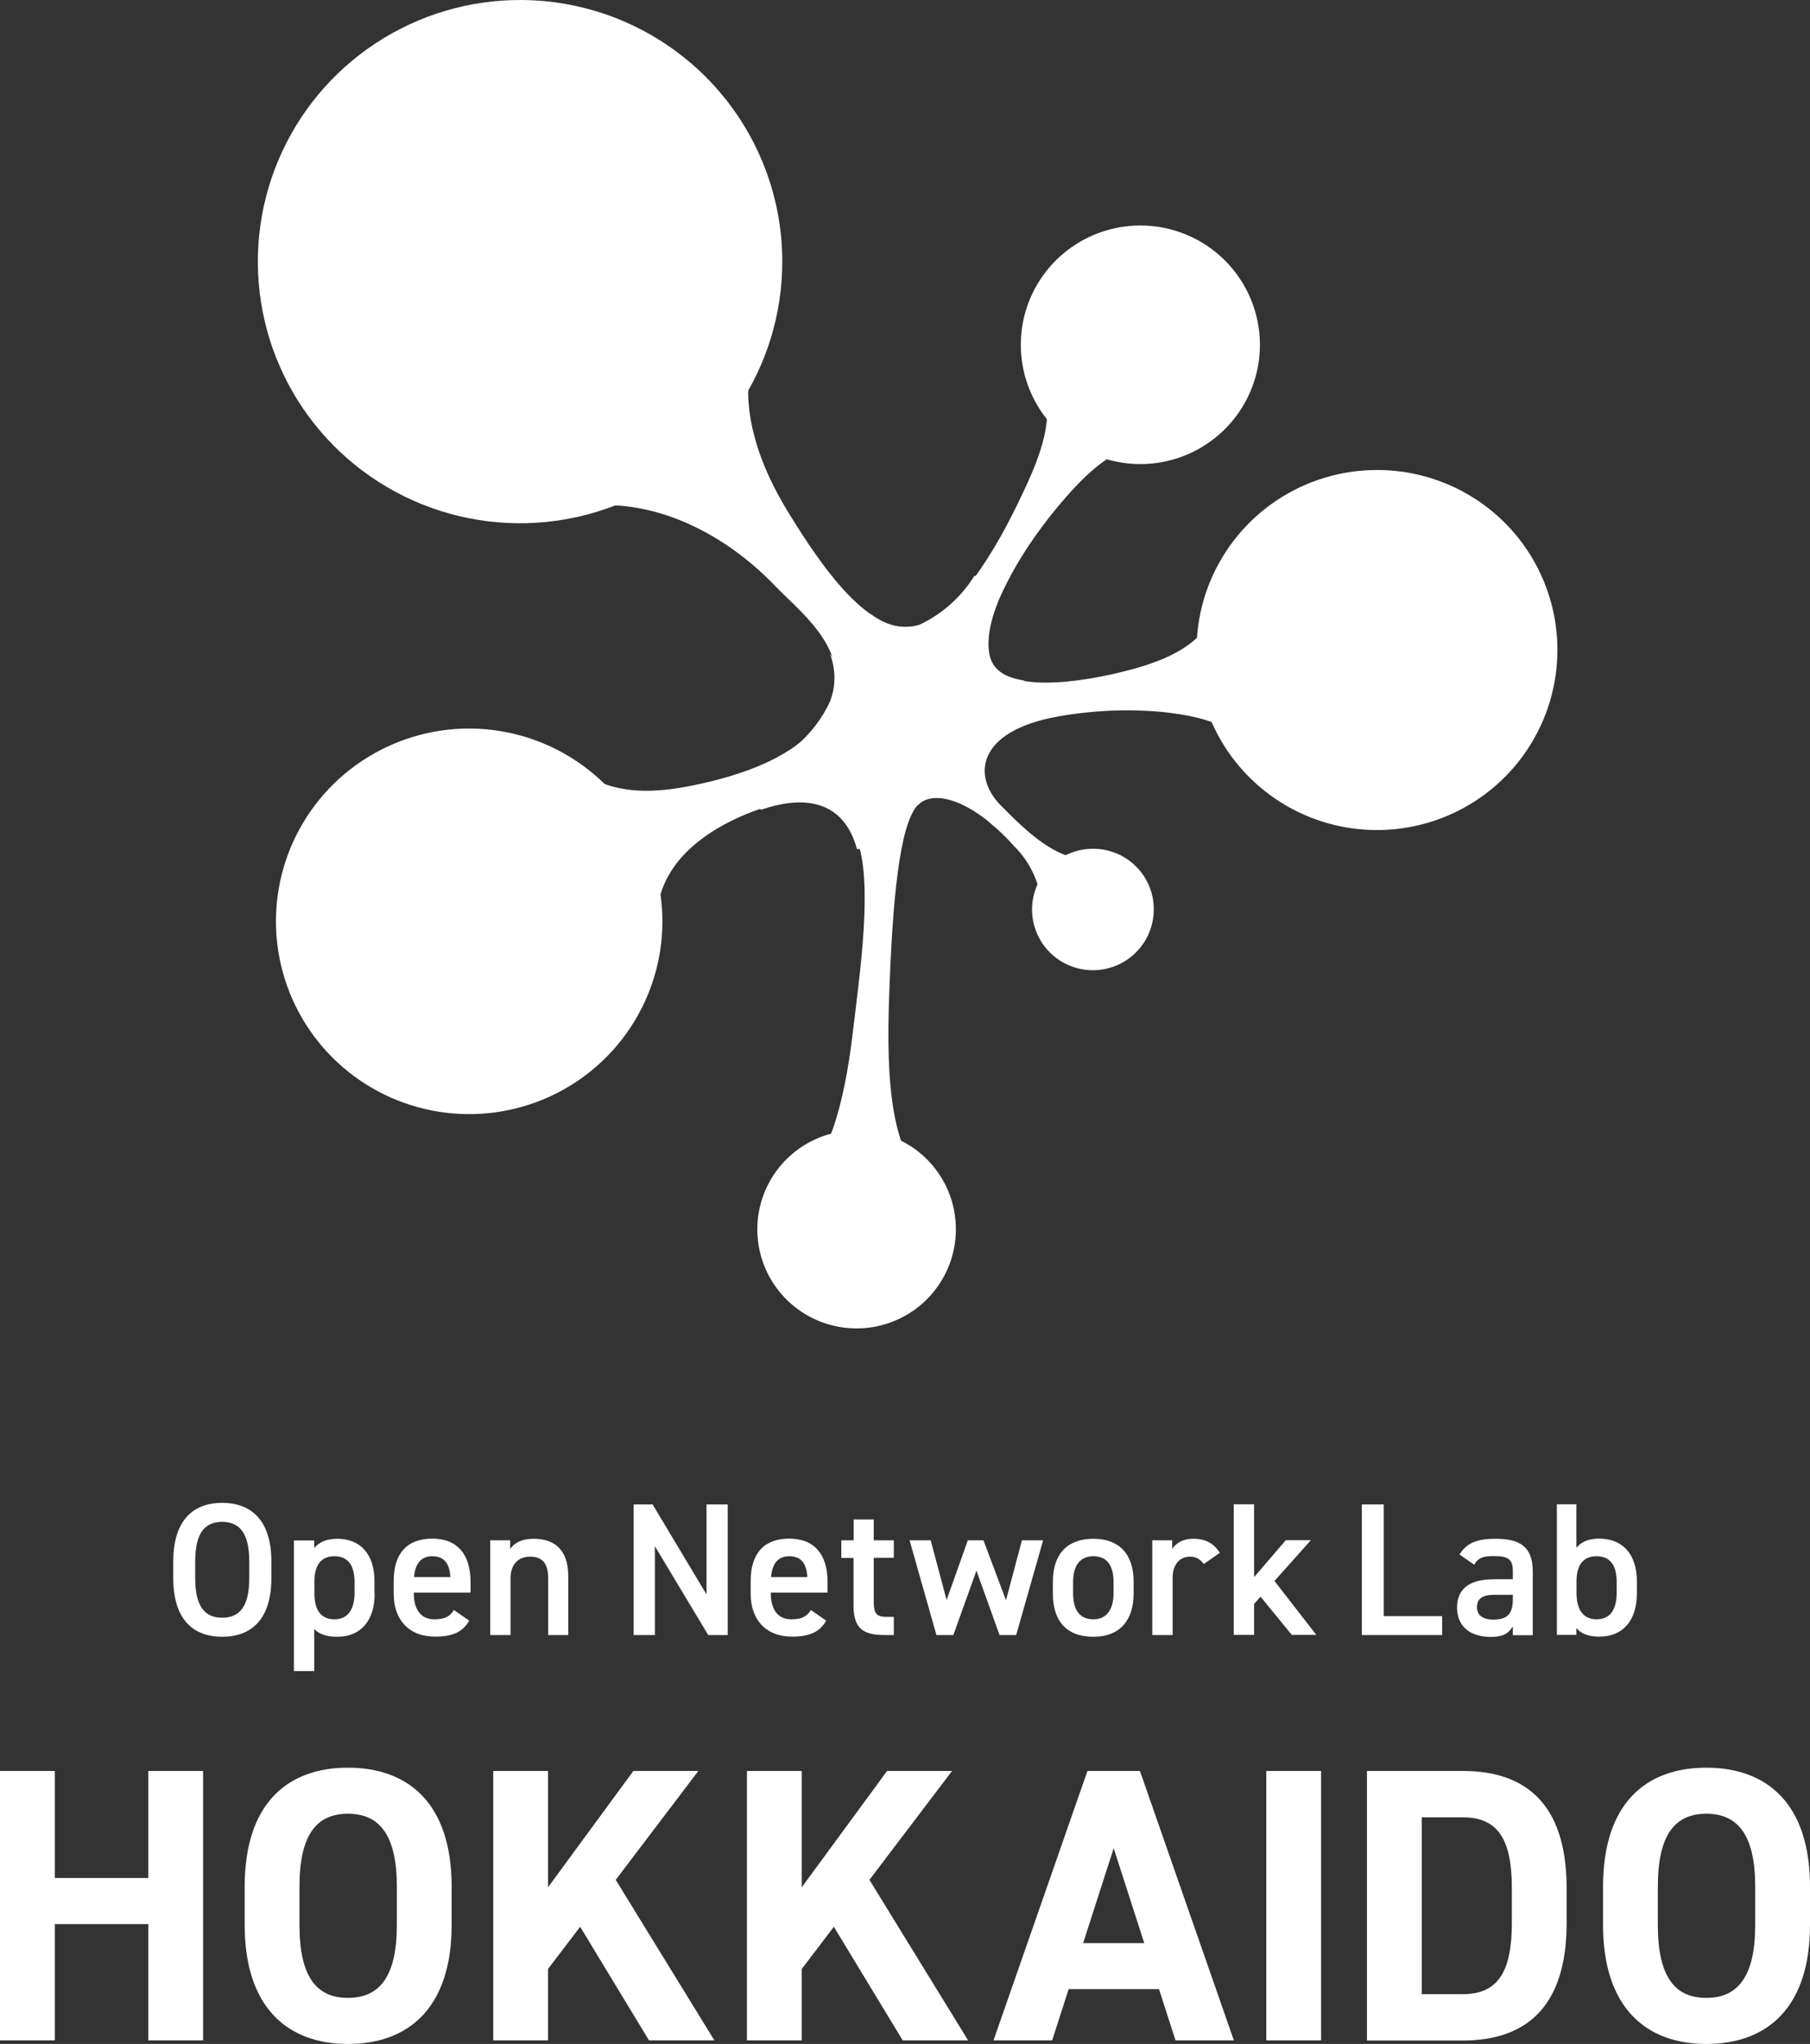
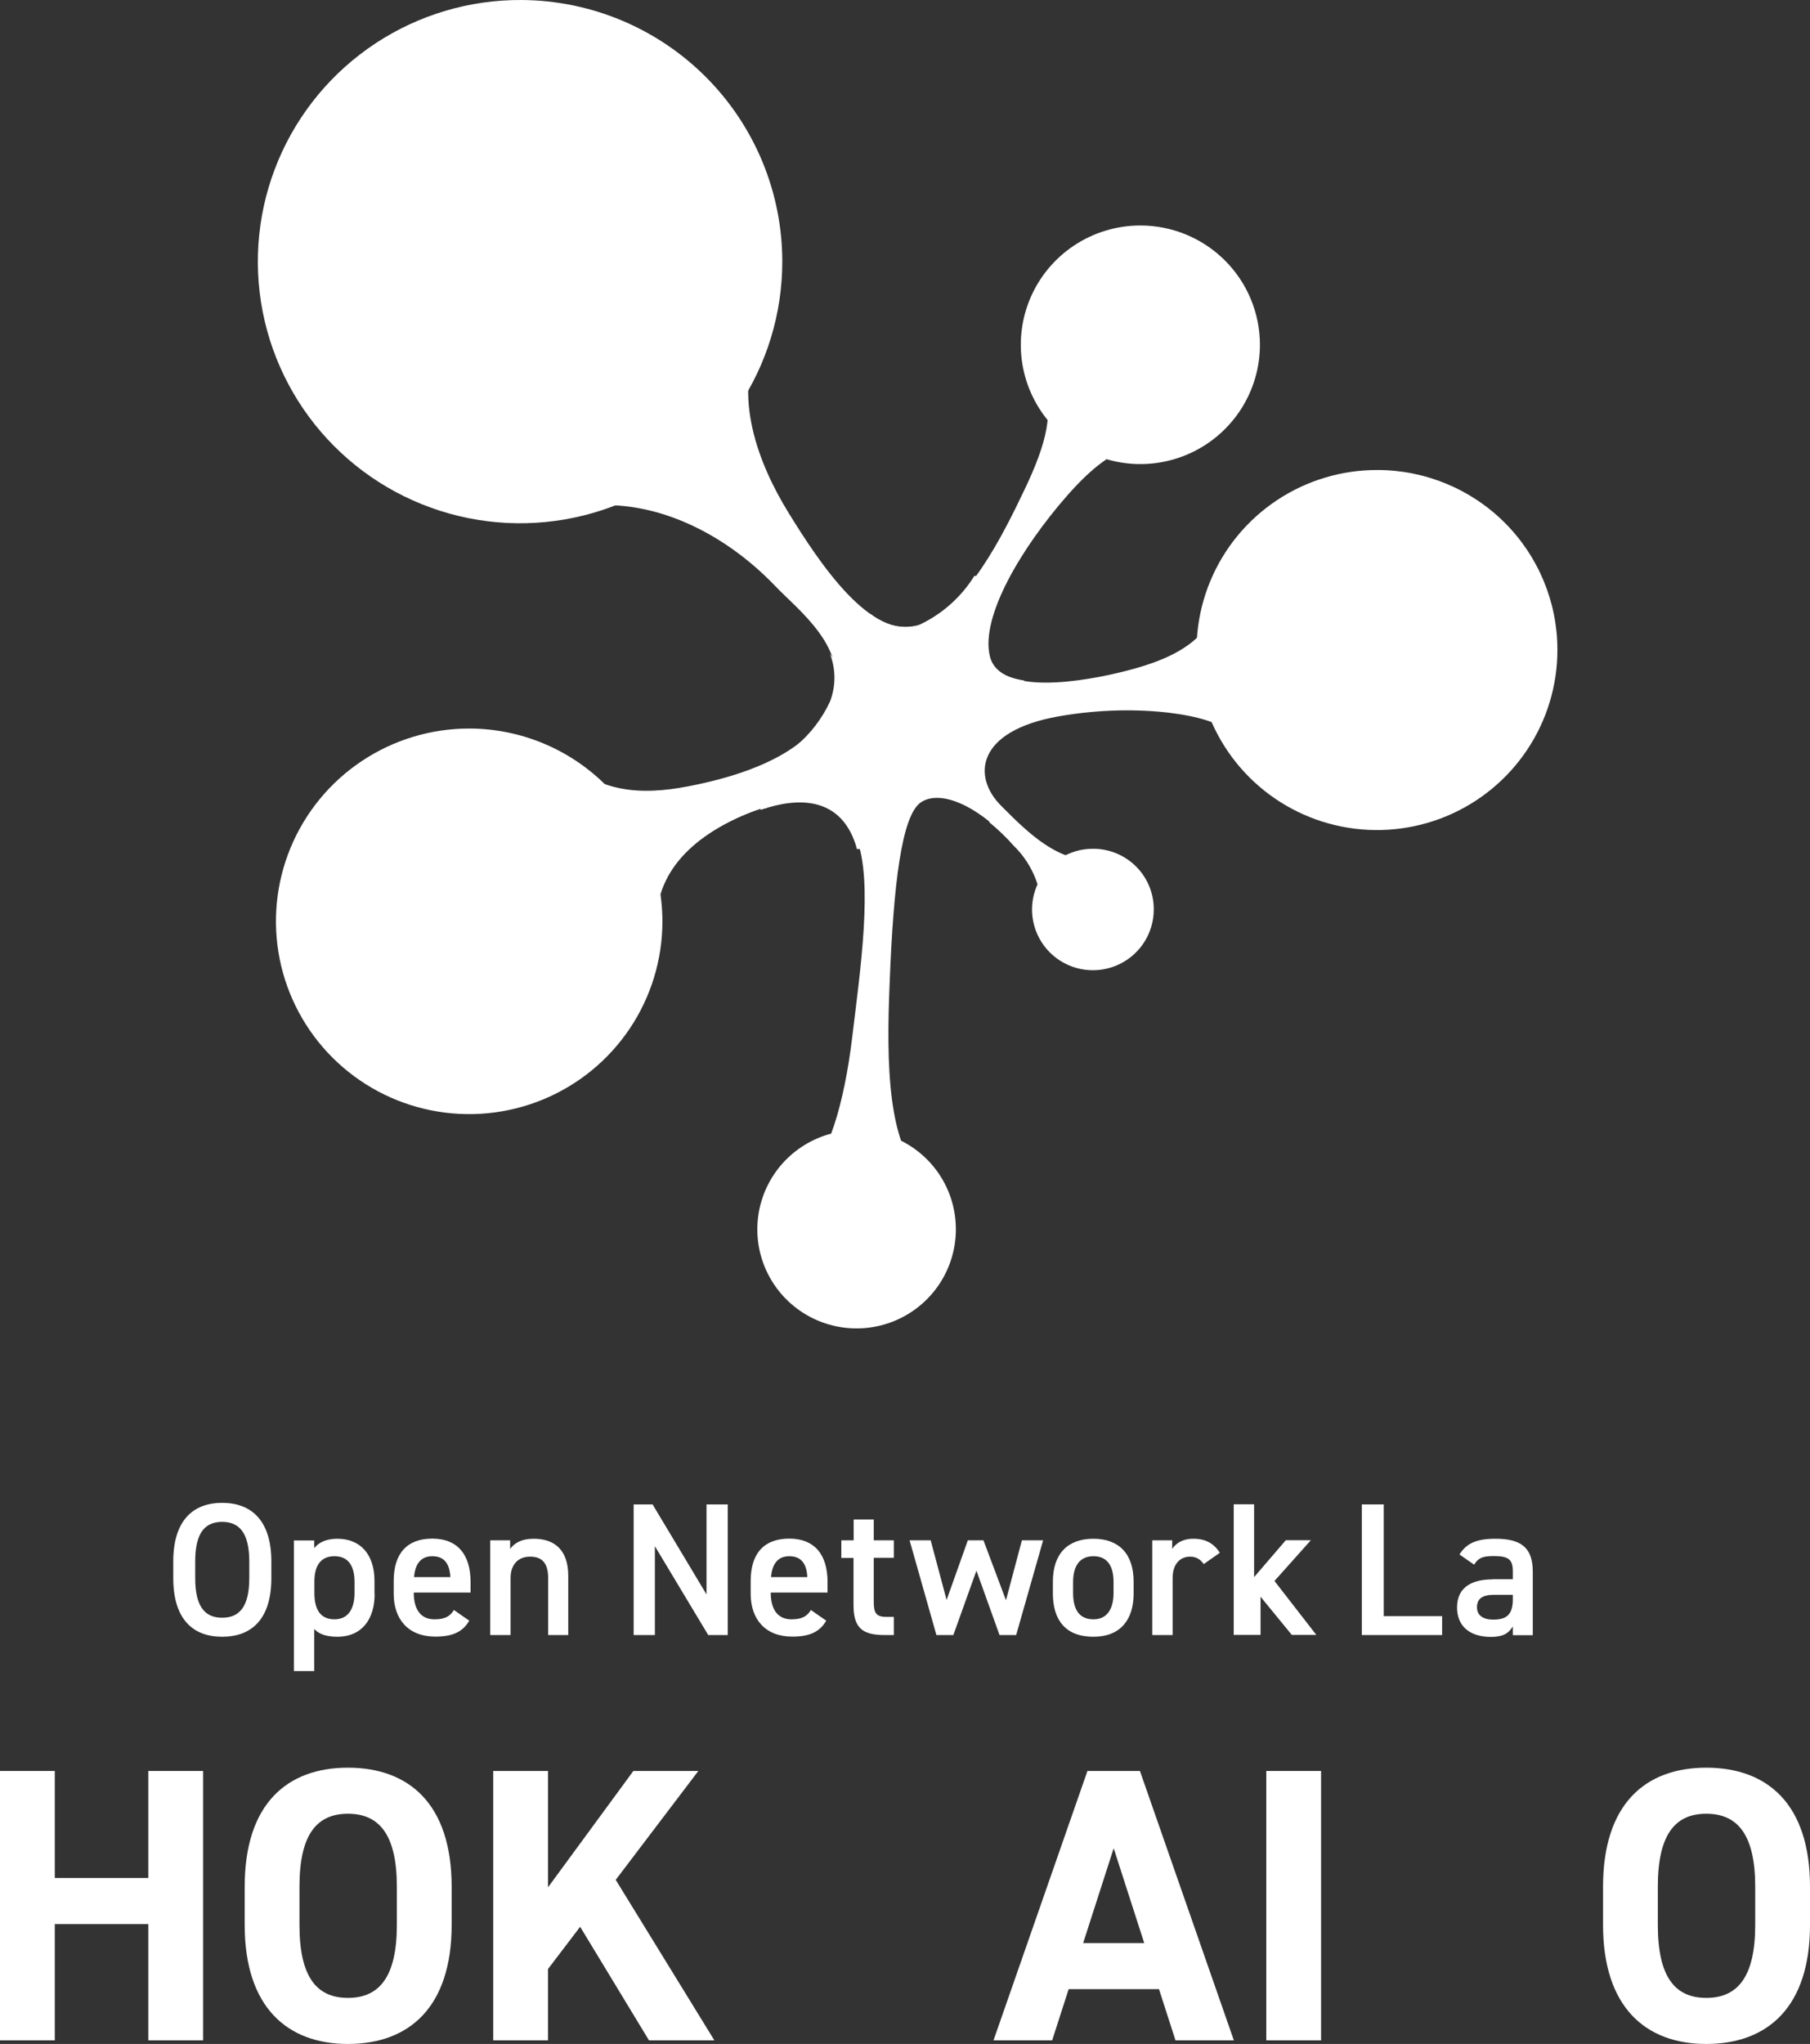
<svg xmlns="http://www.w3.org/2000/svg" width="1491" height="1683" viewBox="0 0 1491 1683" fill="none">
  <rect x="0" y="0" width="1491" height="1683" fill="#333333" stroke="none" />
  <g clip-path="url(#clip0_518_2)">
    <path d="M626.16 276.725C603.017 325.966 624.617 381.875 649.818 422.653C675.019 463.431 717.449 527.803 756.793 514.723C796.137 501.644 826.224 440.349 843.967 403.162C861.71 365.974 869.682 337.25 857.339 314.681C848.339 296.729 960.199 368.539 947.599 367.77C934.998 367 915.455 366.487 878.682 408.547C841.91 450.607 807.452 507.542 815.423 540.37C823.395 573.197 892.569 561.4 927.541 552.424C969.199 541.909 999.543 525.238 1004.69 488.821C1009.06 463.174 1040.17 624.234 1035.03 617.053C1029.89 609.872 1018.32 612.18 1009.31 601.152C1000.31 590.124 940.141 577.814 871.996 589.867C803.851 601.921 801.023 639.622 824.424 663.216C847.824 686.811 871.996 710.406 903.883 708.354C922.655 707.072 858.11 767.597 858.625 756.569C859.368 745.512 857.708 734.426 853.758 724.068C849.808 713.71 843.661 704.326 835.738 696.557C806.166 662.96 774.536 649.88 758.593 660.652C742.65 671.423 735.964 728.871 732.878 808.888C730.049 875.056 730.821 946.353 762.964 971.486C780.451 985.079 650.59 974.307 662.676 967.126C681.962 955.585 695.591 907.626 702.02 854.025C708.449 800.424 719.506 725.793 705.62 690.658C691.734 655.522 659.333 654.753 628.475 665.011C582.187 681.169 542.072 709.893 540.786 757.082C540.786 794.782 450.783 611.41 467.755 627.055C501.956 658.856 544.901 652.701 579.873 644.751C614.846 636.8 670.133 619.104 685.562 576.531C700.991 533.958 657.276 502.413 637.989 481.896C588.359 430.603 522.271 404.957 464.67 420.345C463.898 420.858 638.503 249.796 626.16 276.725Z" fill="white" />
    <path d="M644.417 215.434C644.416 258.096 631.714 299.798 607.922 335.252C584.129 370.707 550.318 398.318 510.773 414.585C471.228 430.852 427.73 435.042 385.794 426.626C343.858 418.209 305.372 397.563 275.215 367.306C245.058 337.05 224.587 298.544 216.398 256.67C208.209 214.797 212.671 171.441 229.217 132.1C245.764 92.758 273.65 59.202 309.341 35.685C345.032 12.168 386.92 -0.25 429.696 0.004C486.761 0.343 541.374 23.189 581.605 63.553C621.837 103.918 644.418 158.52 644.417 215.434V215.434Z" fill="white" />
    <path d="M1282.92 534.983C1282.98 564.323 1274.29 593.019 1257.98 617.435C1241.67 641.852 1218.46 660.891 1191.29 672.143C1164.12 683.394 1134.21 686.351 1105.36 680.64C1076.5 674.928 1049.99 660.805 1029.19 640.058C1008.39 619.312 994.229 592.875 988.502 564.096C982.775 535.317 985.74 505.491 997.021 478.394C1008.3 451.296 1027.39 428.148 1051.88 411.879C1076.36 395.61 1105.13 386.953 1134.55 387.003C1173.9 387.003 1211.64 402.594 1239.47 430.346C1267.29 458.097 1282.92 495.737 1282.92 534.983V534.983Z" fill="white" />
    <path d="M787.393 1012.27C787.393 1028.41 782.59 1044.19 773.593 1057.61C764.596 1071.02 751.81 1081.48 736.853 1087.64C721.895 1093.81 705.44 1095.41 689.571 1092.24C673.701 1089.07 659.131 1081.28 647.705 1069.85C636.279 1058.42 628.511 1043.86 625.385 1028.02C622.259 1012.19 623.915 995.78 630.143 980.882C636.372 965.984 646.893 953.265 660.375 944.334C673.856 935.404 689.692 930.664 705.876 930.714C716.602 930.714 727.224 932.825 737.131 936.927C747.037 941.029 756.035 947.04 763.608 954.617C771.181 962.193 777.18 971.186 781.262 981.079C785.343 990.973 787.427 1001.57 787.393 1012.27V1012.27Z" fill="white" />
    <path d="M756.784 514.73C749.927 516.506 742.74 516.594 735.841 514.986C728.943 513.377 722.539 510.121 717.183 505.497C726.73 523.206 740.899 538.013 758.19 548.351C775.482 558.69 795.254 564.175 815.414 564.227C825.06 564.244 834.663 562.949 843.958 560.38C828.786 558.072 816.7 552.173 814.128 539.863C812.163 520.926 816.115 501.846 825.443 485.236L802.814 473.952C791.797 491.74 775.794 505.917 756.784 514.73Z" fill="white" />
-     <path d="M823.91 663.221C818.719 658.909 814.83 653.245 812.675 646.859C810.519 640.473 810.182 633.616 811.701 627.051C813.221 620.486 816.536 614.47 821.279 609.672C826.022 604.874 832.007 601.482 838.568 599.875C820.728 603.332 803.938 610.877 789.523 621.915C775.109 632.953 763.464 647.182 755.508 663.478L758.594 660.657C771.451 651.68 795.623 659.374 820.824 681.943L832.396 671.685L823.91 663.221Z" fill="white" />
    <path d="M683.762 538.575C688.569 551.127 688.569 565.006 683.762 577.558C677.202 591.735 667.573 604.286 655.567 614.308C643.562 624.33 629.479 631.574 614.331 635.518L626.674 666.807C658.047 656.036 690.448 656.805 703.819 692.453C704.656 694.627 705.343 696.855 705.877 699.122H715.906C719.935 683.798 722.008 668.03 722.077 652.189C722.861 611.038 709.321 570.889 683.762 538.575V538.575Z" fill="white" />
    <path d="M579.103 645.274C544.902 652.968 501.958 659.379 466.986 627.578C450.014 611.933 538.988 795.305 540.016 757.605C541.302 710.416 581.418 680.666 627.705 665.534H631.562C627.705 656.045 623.333 644.761 619.476 634.502C606.285 639.023 592.795 642.622 579.103 645.274V645.274Z" fill="white" />
-     <path d="M878.686 408.55C915.458 366.49 935.516 367.003 947.602 367.772C959.688 368.542 848.342 296.732 857.342 314.684C868.4 337.253 861.456 365.977 843.97 403.164C832.293 429.409 817.992 454.413 801.283 477.795L823.655 491.644C837.659 461.318 856.215 433.298 878.686 408.55V408.55Z" fill="white" />
    <path d="M835.236 696.56C843.159 704.329 849.306 713.714 853.256 724.071C857.206 734.429 858.866 745.516 858.123 756.573C858.123 767.601 922.153 707.075 903.381 708.357C873.552 710.153 850.408 689.635 828.293 667.836L814.664 676.812C822.028 682.848 828.907 689.451 835.236 696.56V696.56Z" fill="white" />
    <path d="M1037.87 283.641C1037.92 303.079 1032.19 322.095 1021.39 338.282C1010.6 354.469 995.24 367.099 977.248 374.573C959.256 382.046 939.445 384.028 920.323 380.267C901.201 376.506 883.628 367.171 869.829 353.444C856.029 339.718 846.623 322.216 842.802 303.155C838.981 284.094 840.916 264.331 848.363 246.368C855.81 228.404 868.433 213.048 884.635 202.244C900.837 191.439 919.889 185.672 939.379 185.672C965.455 185.672 990.468 195.985 1008.93 214.351C1027.39 232.716 1037.8 257.635 1037.87 283.641V283.641Z" fill="white" />
    <path d="M950.428 748.89C950.427 758.792 947.48 768.471 941.958 776.701C936.437 784.931 928.59 791.34 919.413 795.118C910.235 798.895 900.14 799.871 890.405 797.92C880.671 795.97 871.737 791.181 864.735 784.161C857.732 777.142 852.977 768.207 851.071 758.489C849.165 748.771 850.195 738.707 854.03 729.574C857.865 720.44 864.332 712.647 872.612 707.183C880.892 701.719 890.612 698.829 900.54 698.88C907.113 698.88 913.621 700.175 919.691 702.691C925.76 705.208 931.271 708.896 935.907 713.543C940.543 718.19 944.212 723.705 946.704 729.771C949.196 735.838 950.461 742.335 950.428 748.89V748.89Z" fill="white" />
    <path d="M545.666 758.626C545.666 790.024 536.331 820.717 518.84 846.823C501.35 872.93 476.49 893.277 447.404 905.293C418.318 917.308 386.313 920.452 355.436 914.327C324.559 908.201 296.196 893.082 273.935 870.88C251.674 848.678 236.514 820.391 230.372 789.597C224.23 758.802 227.382 726.882 239.43 697.874C251.478 668.866 271.88 644.073 298.056 626.629C324.233 609.185 355.008 599.875 386.49 599.875C428.685 599.942 469.133 616.69 498.97 646.447C528.806 676.204 545.598 716.543 545.666 758.626V758.626Z" fill="white" />
    <path d="M45.134 1546.35H122.165V1458.23H167.296V1680.06H122.165V1584.28H45.134V1680.06H0.002V1458.23H45.134V1546.35Z" fill="white" />
    <path d="M286.622 1683.01C236.646 1683.01 201.557 1652.73 201.557 1584.99V1553.54C201.557 1485.09 236.646 1455.52 286.622 1455.52C336.597 1455.52 372.041 1485.09 372.041 1553.54V1584.99C372.041 1652.85 336.952 1683.01 286.622 1683.01ZM246.688 1584.99C246.688 1627.4 260.511 1645.07 286.622 1645.07C312.732 1645.07 326.909 1627.4 326.909 1584.99V1553.54C326.909 1511.13 312.732 1493.45 286.622 1493.45C260.511 1493.45 246.688 1511.13 246.688 1553.54V1584.99Z" fill="white" />
    <path d="M534.611 1680.06L477.901 1586.52L451.436 1621.28V1680.06H406.305V1458.23H451.436V1554.01L521.733 1458.23H575.253L507.201 1547.88L588.486 1680.06H534.611V1680.06Z" fill="white" />
-     <path d="M743.609 1680.06L686.899 1586.52L660.434 1621.28V1680.06H615.303V1458.23H660.434V1554.01L730.731 1458.23H784.251L716.199 1547.88L797.484 1680.06H743.609V1680.06Z" fill="white" />
    <path d="M818.402 1680.06L895.788 1458.23H939.029L1016.41 1680.06H968.329L954.743 1637.89H880.311L866.724 1680.06H818.402V1680.06ZM892.243 1599.95H942.574L917.409 1521.85L892.243 1599.95V1599.95Z" fill="white" />
    <path d="M1088.25 1680.06H1043.12V1458.23H1088.25V1680.06Z" fill="white" />
-     <path d="M1126.05 1680.06V1458.23H1205.09C1255.42 1458.23 1290.51 1483.91 1290.51 1554.71V1583.69C1290.51 1654.14 1255.42 1680.18 1205.09 1680.18H1126.05V1680.06ZM1245.38 1583.58V1554.6C1245.38 1516.31 1235.1 1496.4 1205.09 1496.4H1171.18V1642.01H1205.09C1235.1 1642.01 1245.38 1621.75 1245.38 1583.46V1583.58Z" fill="white" />
    <path d="M1405.58 1683.01C1355.61 1683.01 1320.52 1652.73 1320.52 1584.99V1553.54C1320.52 1485.09 1355.61 1455.52 1405.58 1455.52C1455.56 1455.52 1491 1485.09 1491 1553.54V1584.99C1491 1652.85 1455.91 1683.01 1405.58 1683.01ZM1365.65 1584.99C1365.65 1627.4 1379.47 1645.07 1405.58 1645.07C1431.69 1645.07 1445.87 1627.4 1445.87 1584.99V1553.54C1445.87 1511.13 1431.69 1493.45 1405.58 1493.45C1379.47 1493.45 1365.65 1511.13 1365.65 1553.54V1584.99Z" fill="white" />
    <path d="M183.011 1347.72C158.91 1347.72 142.724 1333.23 142.724 1299.42V1285.75C142.724 1251.94 159.028 1237.45 183.011 1237.45C206.995 1237.45 223.535 1251.94 223.535 1285.75V1299.42C223.535 1333.23 207.231 1347.72 183.011 1347.72V1347.72ZM160.8 1299.42C160.8 1322.63 168.598 1332.05 183.011 1332.05C197.425 1332.05 205.341 1322.75 205.341 1299.42V1285.75C205.341 1262.55 197.425 1253.12 183.011 1253.12C168.598 1253.12 160.8 1262.43 160.8 1285.75V1299.42Z" fill="white" />
    <path d="M308.607 1312.5C308.607 1332.76 298.565 1347.72 277.771 1347.72C268.674 1347.72 262.766 1345.48 258.868 1341.36V1375.99H242.091V1268.44H258.868V1274.68C262.766 1269.85 269.028 1267.02 277.889 1267.02C296.674 1267.02 308.489 1279.63 308.489 1301.89V1312.5H308.607ZM292.066 1311.67V1302.6C292.066 1289.05 286.632 1281.39 275.526 1281.39C264.42 1281.39 259.104 1288.93 258.986 1301.66V1311.67C258.986 1323.81 262.884 1333.35 275.526 1333.35C287.459 1333.35 292.066 1323.81 292.066 1311.67Z" fill="white" />
    <path d="M386.578 1334.42C381.144 1343.96 372.401 1347.61 358.578 1347.61C336.248 1347.61 324.315 1333.12 324.315 1312.39V1301.78C324.315 1278.81 335.539 1266.91 356.097 1266.91C376.654 1266.91 387.642 1279.75 387.642 1302.73V1311.33H340.856V1311.68C340.856 1323.81 345.582 1333.36 357.869 1333.36C367.084 1333.36 370.865 1330.53 373.937 1325.7L386.46 1334.42H386.578ZM341.092 1298.6H370.983C370.392 1287.18 365.666 1281.4 356.097 1281.4C346.527 1281.4 341.919 1288 341.092 1298.6Z" fill="white" />
    <path d="M403.825 1268.32H420.247V1275.39C423.674 1270.67 429.345 1267.02 439.623 1267.02C455.691 1267.02 468.096 1275.15 468.096 1297.53V1346.31H451.556V1299.42C451.556 1285.75 445.294 1281.75 436.67 1281.75C426.391 1281.75 420.602 1288.82 420.602 1299.18V1346.31H403.825V1268.32V1268.32Z" fill="white" />
    <path d="M599.476 1238.75V1346.3H583.408L539.458 1273.15V1346.3H521.973V1238.75H537.568L581.991 1312.85V1238.75H599.476Z" fill="white" />
    <path d="M680.644 1334.42C675.209 1343.96 666.466 1347.61 652.643 1347.61C630.314 1347.61 618.381 1333.12 618.381 1312.39V1301.78C618.381 1278.81 629.605 1266.91 650.162 1266.91C670.719 1266.91 681.707 1279.75 681.707 1302.73V1311.33H634.921V1311.68C634.921 1323.81 639.647 1333.36 651.934 1333.36C661.15 1333.36 664.93 1330.53 668.002 1325.7L680.526 1334.42H680.644ZM635.158 1298.6H665.048C664.458 1287.18 659.732 1281.4 650.162 1281.4C640.592 1281.4 635.985 1288 635.158 1298.6Z" fill="white" />
    <path d="M693.168 1268.32H703.21V1251.12H719.751V1268.32H736.291V1282.69H719.751V1318.39C719.751 1327.46 721.168 1331.35 729.911 1331.35H736.291V1346.31H728.612C709.826 1346.31 703.092 1339.95 703.092 1321.57V1282.81H693.05V1268.44L693.168 1268.32Z" fill="white" />
    <path d="M785.324 1346.3H771.382L749.289 1268.31H766.657L779.771 1317.43L797.256 1268.31H810.134L828.683 1317.67L841.797 1268.31H859.283L837.071 1346.3H823.367L804.345 1293.28L785.324 1346.3V1346.3Z" fill="white" />
    <path d="M933.832 1312.14C933.832 1332.88 923.672 1347.72 900.634 1347.72C877.595 1347.72 867.316 1333.7 867.316 1312.14V1302.36C867.316 1279.39 879.485 1267.02 900.634 1267.02C921.782 1267.02 933.832 1279.51 933.832 1302.36V1312.14ZM917.292 1311.67V1302.6C917.292 1289.05 911.857 1281.39 900.752 1281.39C889.646 1281.39 883.975 1289.17 883.975 1302.6V1311.67C883.975 1323.81 887.992 1333.35 900.752 1333.35C912.684 1333.35 917.292 1323.81 917.292 1311.67Z" fill="white" />
    <path d="M991.604 1287.87C989.123 1284.34 985.697 1281.75 980.38 1281.75C971.992 1281.75 965.966 1287.99 965.966 1299.18V1346.31H949.189V1268.32H965.612V1275.39C968.565 1270.91 973.882 1267.02 983.097 1267.02C993.14 1267.02 999.992 1270.91 1004.84 1278.57L991.604 1287.87V1287.87Z" fill="white" />
-     <path d="M1079.74 1268.33L1049.85 1301.78L1084.34 1346.2H1064.14L1038.39 1314.74L1033.07 1320.63V1346.2H1016.29V1238.64H1033.07V1298.6L1059.18 1268.21H1079.62L1079.74 1268.33Z" fill="white" />
+     <path d="M1079.74 1268.33L1049.85 1301.78L1084.34 1346.2H1064.14L1038.39 1314.74V1346.2H1016.29V1238.64H1033.07V1298.6L1059.18 1268.21H1079.62L1079.74 1268.33Z" fill="white" />
    <path d="M1139.99 1330.75H1187.96V1346.3H1121.8V1238.75H1139.88V1330.75H1139.99Z" fill="white" />
    <path d="M1229.31 1300.36H1246.21V1293.76C1246.21 1283.99 1242.43 1281.28 1230.73 1281.28C1222.34 1281.28 1218.09 1282.22 1214.31 1288.35L1202.26 1279.98C1207.93 1270.79 1216.32 1267.02 1231.79 1267.02C1251.76 1267.02 1262.63 1273.27 1262.63 1294V1346.42H1246.21V1339.24C1242.43 1345.36 1237.58 1347.84 1228.13 1347.84C1210.88 1347.84 1200.25 1339.12 1200.25 1323.57C1200.25 1306.84 1212.65 1300.48 1229.31 1300.48V1300.36ZM1246.21 1313.2H1230.61C1220.81 1313.2 1216.67 1316.62 1216.67 1323.45C1216.67 1330.29 1221.99 1333.58 1229.9 1333.58C1240.06 1333.58 1246.21 1330.52 1246.21 1316.86V1313.09V1313.2Z" fill="white" />
-     <path d="M1298.54 1274.45C1302.8 1269.27 1309.06 1266.91 1317.33 1266.91C1336.35 1266.91 1348.4 1279.4 1348.4 1302.26V1312.03C1348.4 1332.77 1338.24 1347.61 1317.33 1347.61C1308.59 1347.61 1302.44 1345.26 1298.54 1340.54V1346.2H1282.48V1238.64H1298.54V1274.34V1274.45ZM1331.74 1311.68V1302.61C1331.74 1289.06 1326.43 1281.4 1315.2 1281.4C1303.98 1281.4 1298.78 1288.94 1298.66 1301.67V1311.68C1298.66 1323.81 1303.03 1333.36 1315.2 1333.36C1327.37 1333.36 1331.74 1323.81 1331.74 1311.68Z" fill="white" />
  </g>
  <defs>
    <clipPath id="clip0_518_2">
      <rect width="1491" height="1683" fill="white" />
    </clipPath>
  </defs>
</svg>